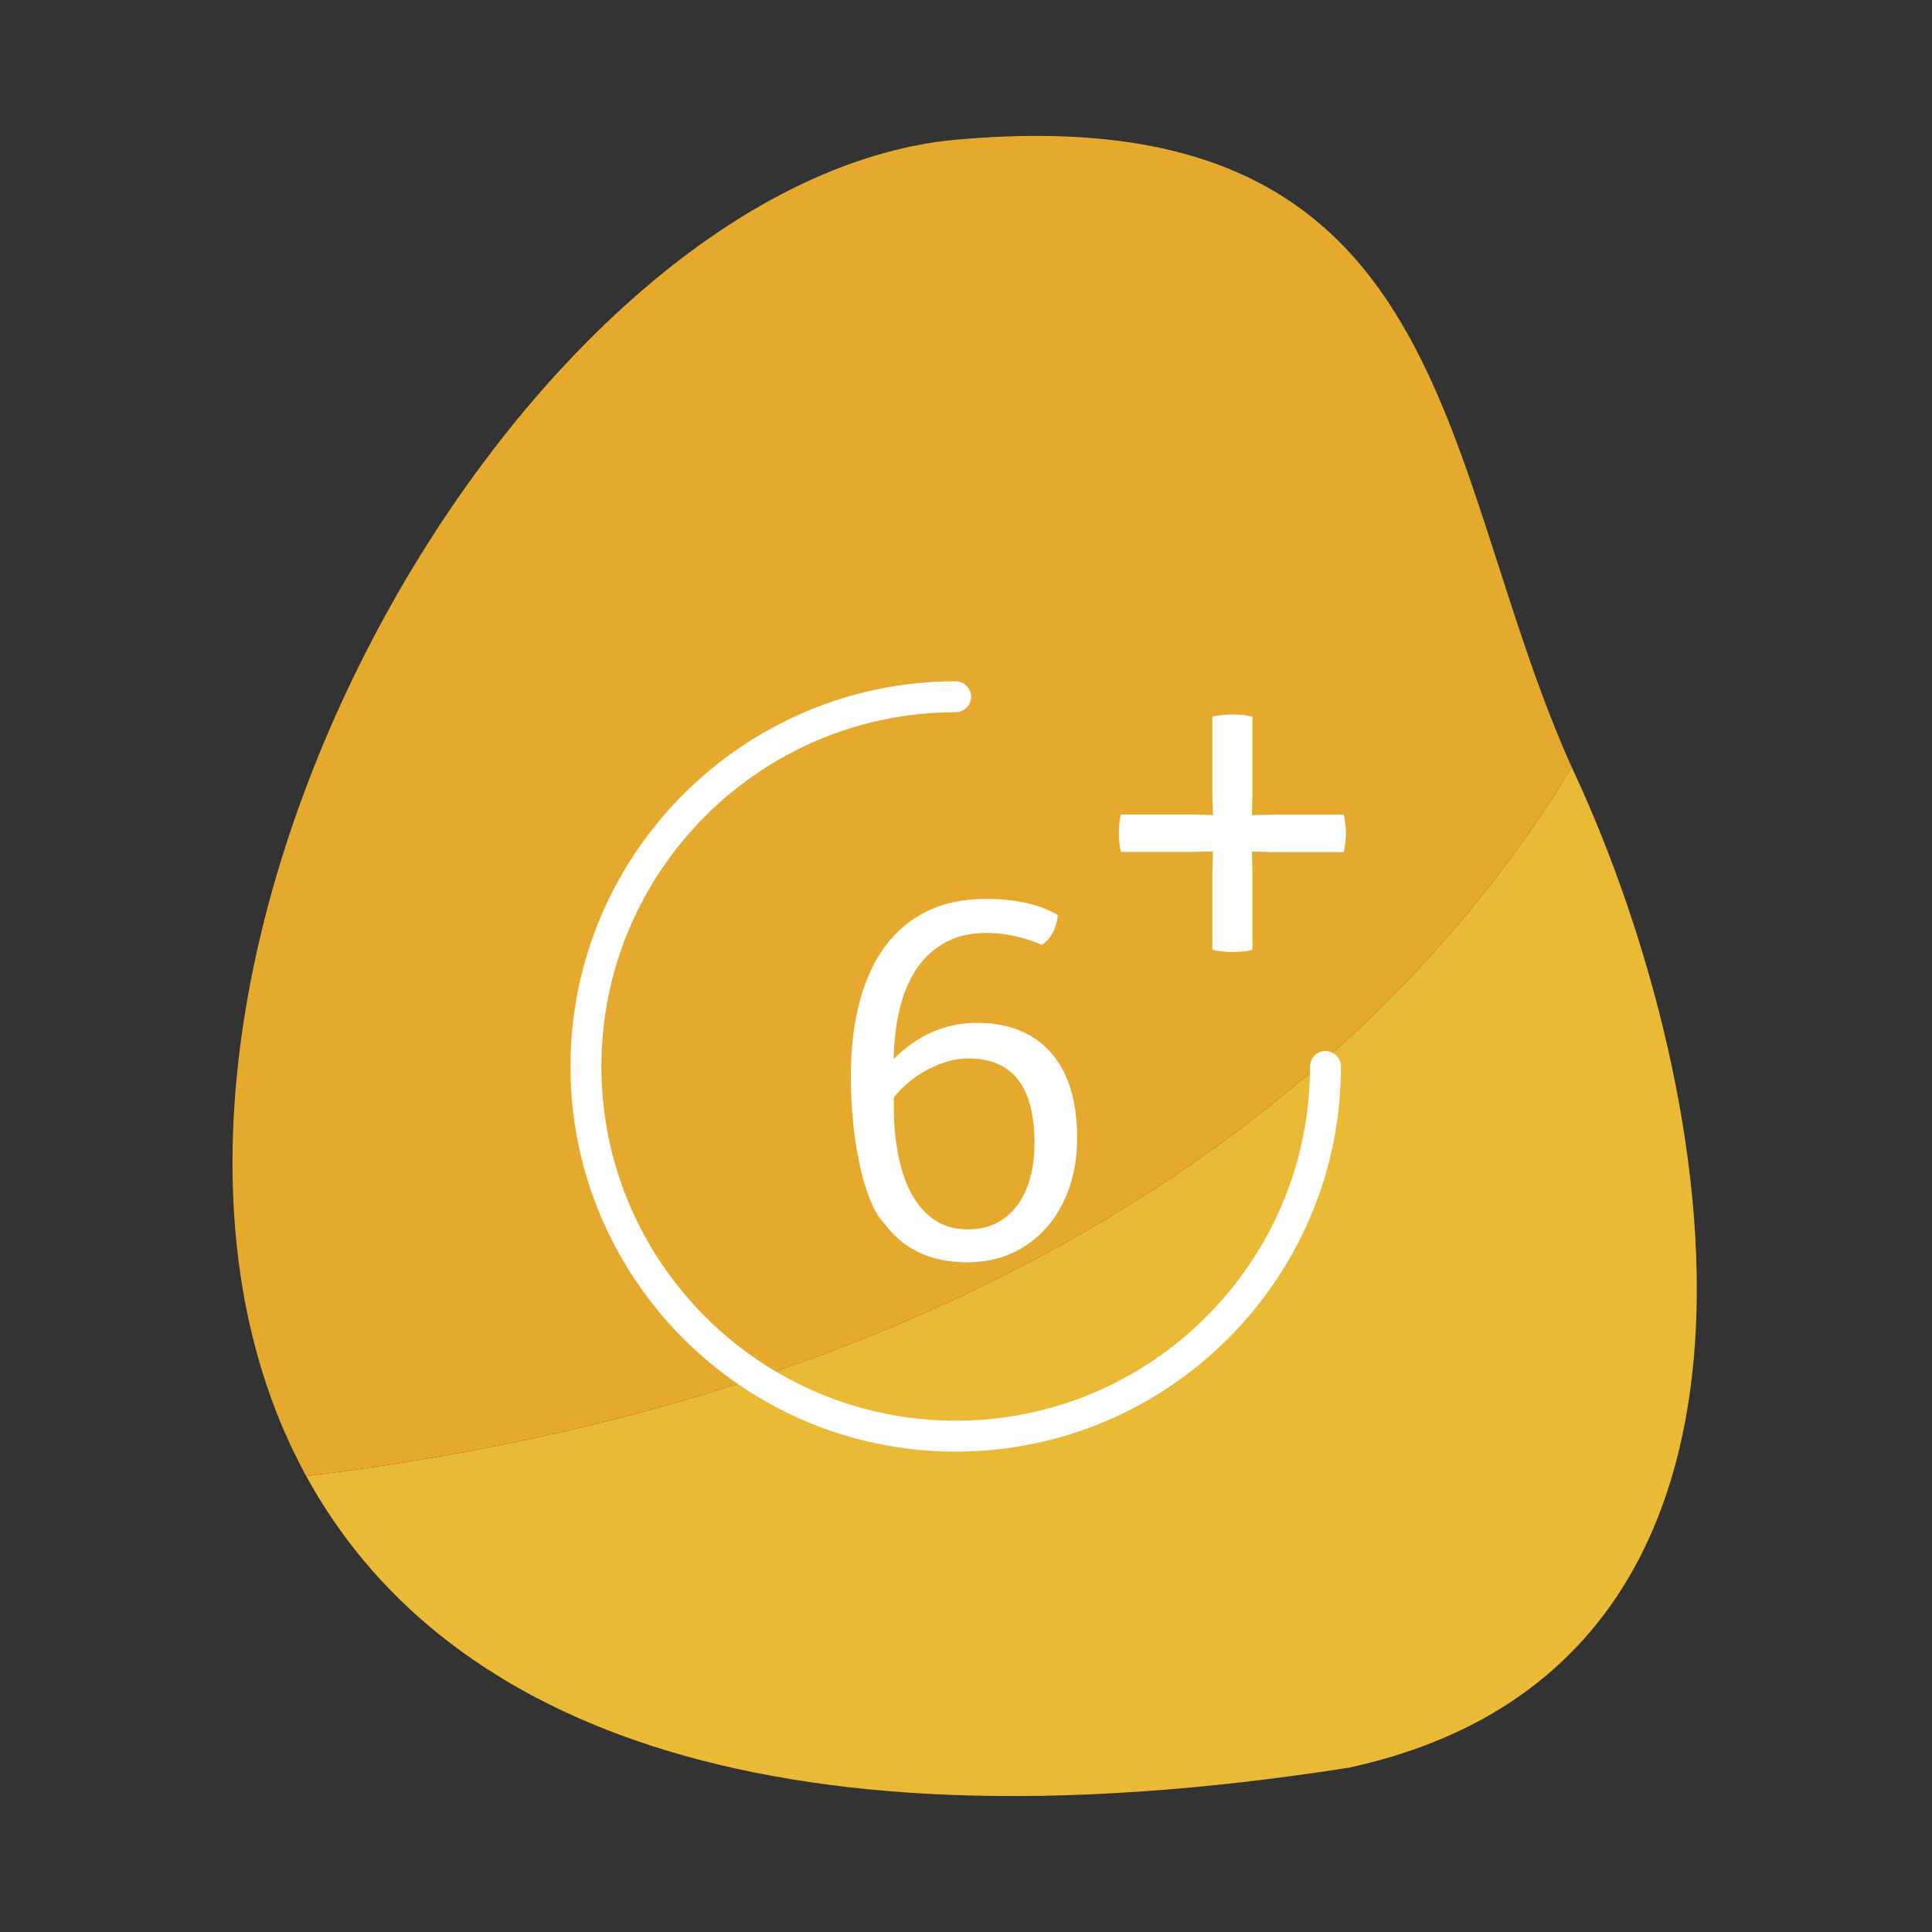
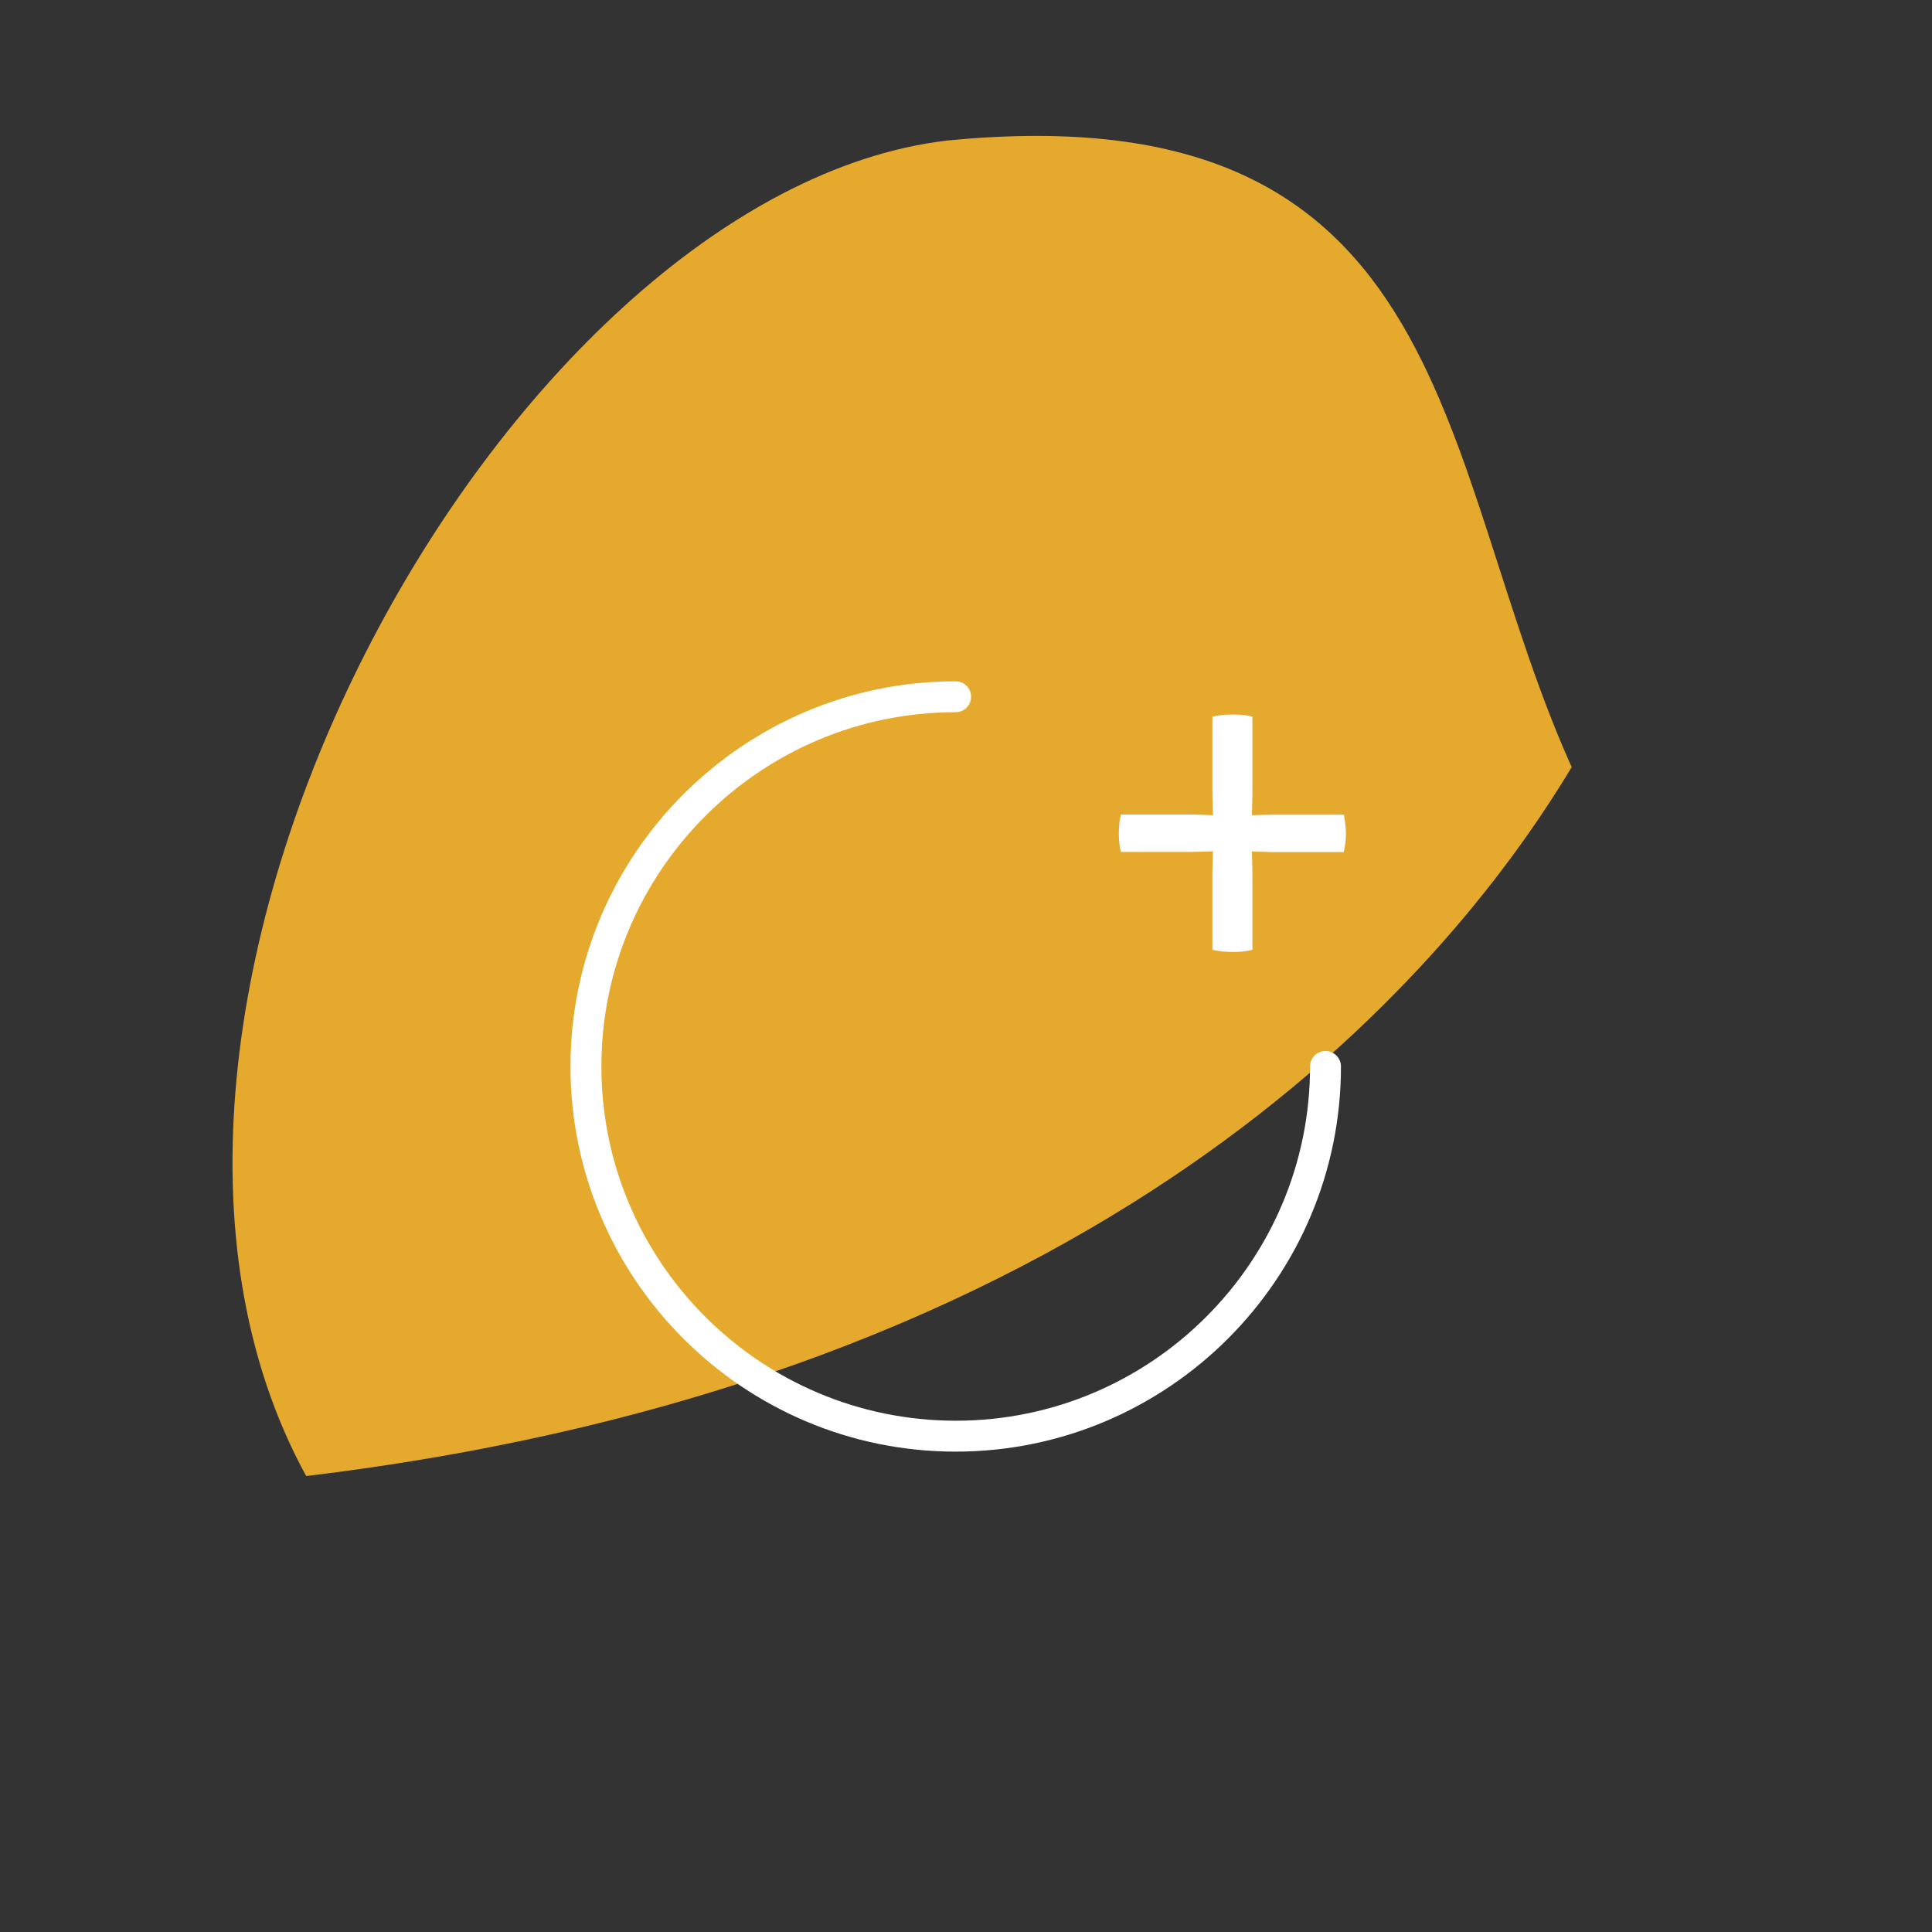
<svg xmlns="http://www.w3.org/2000/svg" xmlns:xlink="http://www.w3.org/1999/xlink" version="1.1" id="icon" x="0px" y="0px" width="125px" height="125px" viewBox="0 0 125 125" enable-background="new 0 0 125 125" xml:space="preserve">
  <rect x="0" y="0" width="125" height="125" fill="#333333" stroke="none" />
-   <path fill="#EAB935" d="M101.69,49.63C93.3,63.58,71.15,89.32,19.81,95.5c8.43,15.41,28.84,24.9,67.46,18.87  c30.87-6.71,23.89-44.2,14.68-64.17C101.86,50.02,101.78,49.82,101.69,49.63z" />
  <g>
    <path fill="#E5AA2D" d="M61.22,9.1C32.7,12.52,3.31,65.34,19.81,95.5c51.34-6.18,73.49-31.92,81.88-45.87   c0.09,0.19,0.17,0.39,0.26,0.58C92.73,30.25,94.69,5.77,61.22,9.1z" />
  </g>
  <g>
    <g>
      <defs>
        <rect id="SVGID_21_" x="-1185.44" y="-2677.72" width="1440" height="6070" />
      </defs>
      <clipPath id="SVGID_2_">
        <use xlink:href="#SVGID_21_" overflow="visible" />
      </clipPath>
    </g>
  </g>
  <g>
    <g>
      <defs>
-         <rect id="SVGID_41_" x="-605.44" y="-2677.72" width="1440" height="6070" />
-       </defs>
+         </defs>
      <clipPath id="SVGID_4_">
        <use xlink:href="#SVGID_41_" overflow="visible" />
      </clipPath>
    </g>
  </g>
  <g>
    <g>
      <defs>
-         <rect id="SVGID_61_" x="-170.44" y="-2677.72" width="1440" height="6070" />
-       </defs>
+         </defs>
      <clipPath id="SVGID_6_">
        <use xlink:href="#SVGID_61_" overflow="visible" />
      </clipPath>
    </g>
  </g>
  <g>
    <g>
      <path fill="#FFFFFF" d="M85.76,68c-0.55,0-1,0.45-1,1c0,12.64-10.28,22.92-22.92,22.92S38.91,81.64,38.91,69    s10.28-22.92,22.92-22.92c0.55,0,1-0.45,1-1s-0.45-1-1-1c-13.74,0-24.92,11.18-24.92,24.92s11.18,24.92,24.92,24.92    S86.76,82.74,86.76,69C86.76,68.45,86.31,68,85.76,68z" />
      <path fill="#FFFFFF" d="M86.95,52.71h-4.65L81,52.74l0.03-1.33v-5.04c-0.3-0.09-0.72-0.14-1.26-0.14c-0.54,0-0.98,0.05-1.33,0.14    v5.04l0.04,1.33l-1.29-0.04h-4.66c-0.09,0.3-0.14,0.71-0.14,1.23s0.05,0.91,0.14,1.19h4.66l1.29-0.04l-0.04,1.33v5.04    c0.35,0.09,0.79,0.14,1.33,0.14c0.54,0,0.96-0.05,1.26-0.14v-5.04L81,55.09l1.29,0.04h4.65c0.09-0.42,0.14-0.8,0.14-1.14    C87.09,53.65,87.04,53.22,86.95,52.71z" />
    </g>
    <g>
-       <path fill="#FFFFFF" d="M57.61,79.64l-0.52-0.63c-0.28-0.3-0.54-0.76-0.79-1.37c-0.24-0.61-0.46-1.32-0.65-2.15    c-0.19-0.83-0.33-1.74-0.44-2.73c-0.1-0.99-0.16-2.04-0.16-3.13c0-1.77,0.19-3.37,0.56-4.79c0.37-1.42,0.93-2.63,1.66-3.62    c0.74-0.99,1.65-1.75,2.73-2.27c1.08-0.53,2.34-0.79,3.76-0.79c1.96,0,3.52,0.35,4.69,1.05c-0.12,0.91-0.47,1.55-1.05,1.92    c-1.19-0.51-2.38-0.77-3.57-0.77c-1.03,0-1.91,0.2-2.66,0.61c-0.75,0.41-1.37,0.97-1.85,1.69c-0.49,0.72-0.86,1.58-1.1,2.58    c-0.25,1-0.38,2.09-0.4,3.28c1.56-1.56,3.36-2.34,5.39-2.34c2.05,0,3.65,0.64,4.78,1.92c1.13,1.28,1.7,3.13,1.7,5.53    c0,1.17-0.17,2.24-0.51,3.22c-0.34,0.98-0.82,1.83-1.45,2.55c-0.63,0.72-1.38,1.28-2.26,1.68s-1.84,0.59-2.89,0.59    C60.48,81.67,58.82,81,57.61,79.64z M62.65,68.48c-0.82,0-1.67,0.23-2.55,0.68c-0.89,0.46-1.65,1.07-2.27,1.84v0.56    c0,1.19,0.1,2.28,0.3,3.25c0.2,0.98,0.5,1.82,0.89,2.52c0.4,0.7,0.89,1.24,1.49,1.63s1.3,0.58,2.12,0.58    c1.33,0,2.38-0.5,3.15-1.51c0.77-1,1.15-2.38,1.15-4.13C66.92,70.29,65.5,68.48,62.65,68.48z" />
-     </g>
+       </g>
  </g>
</svg>